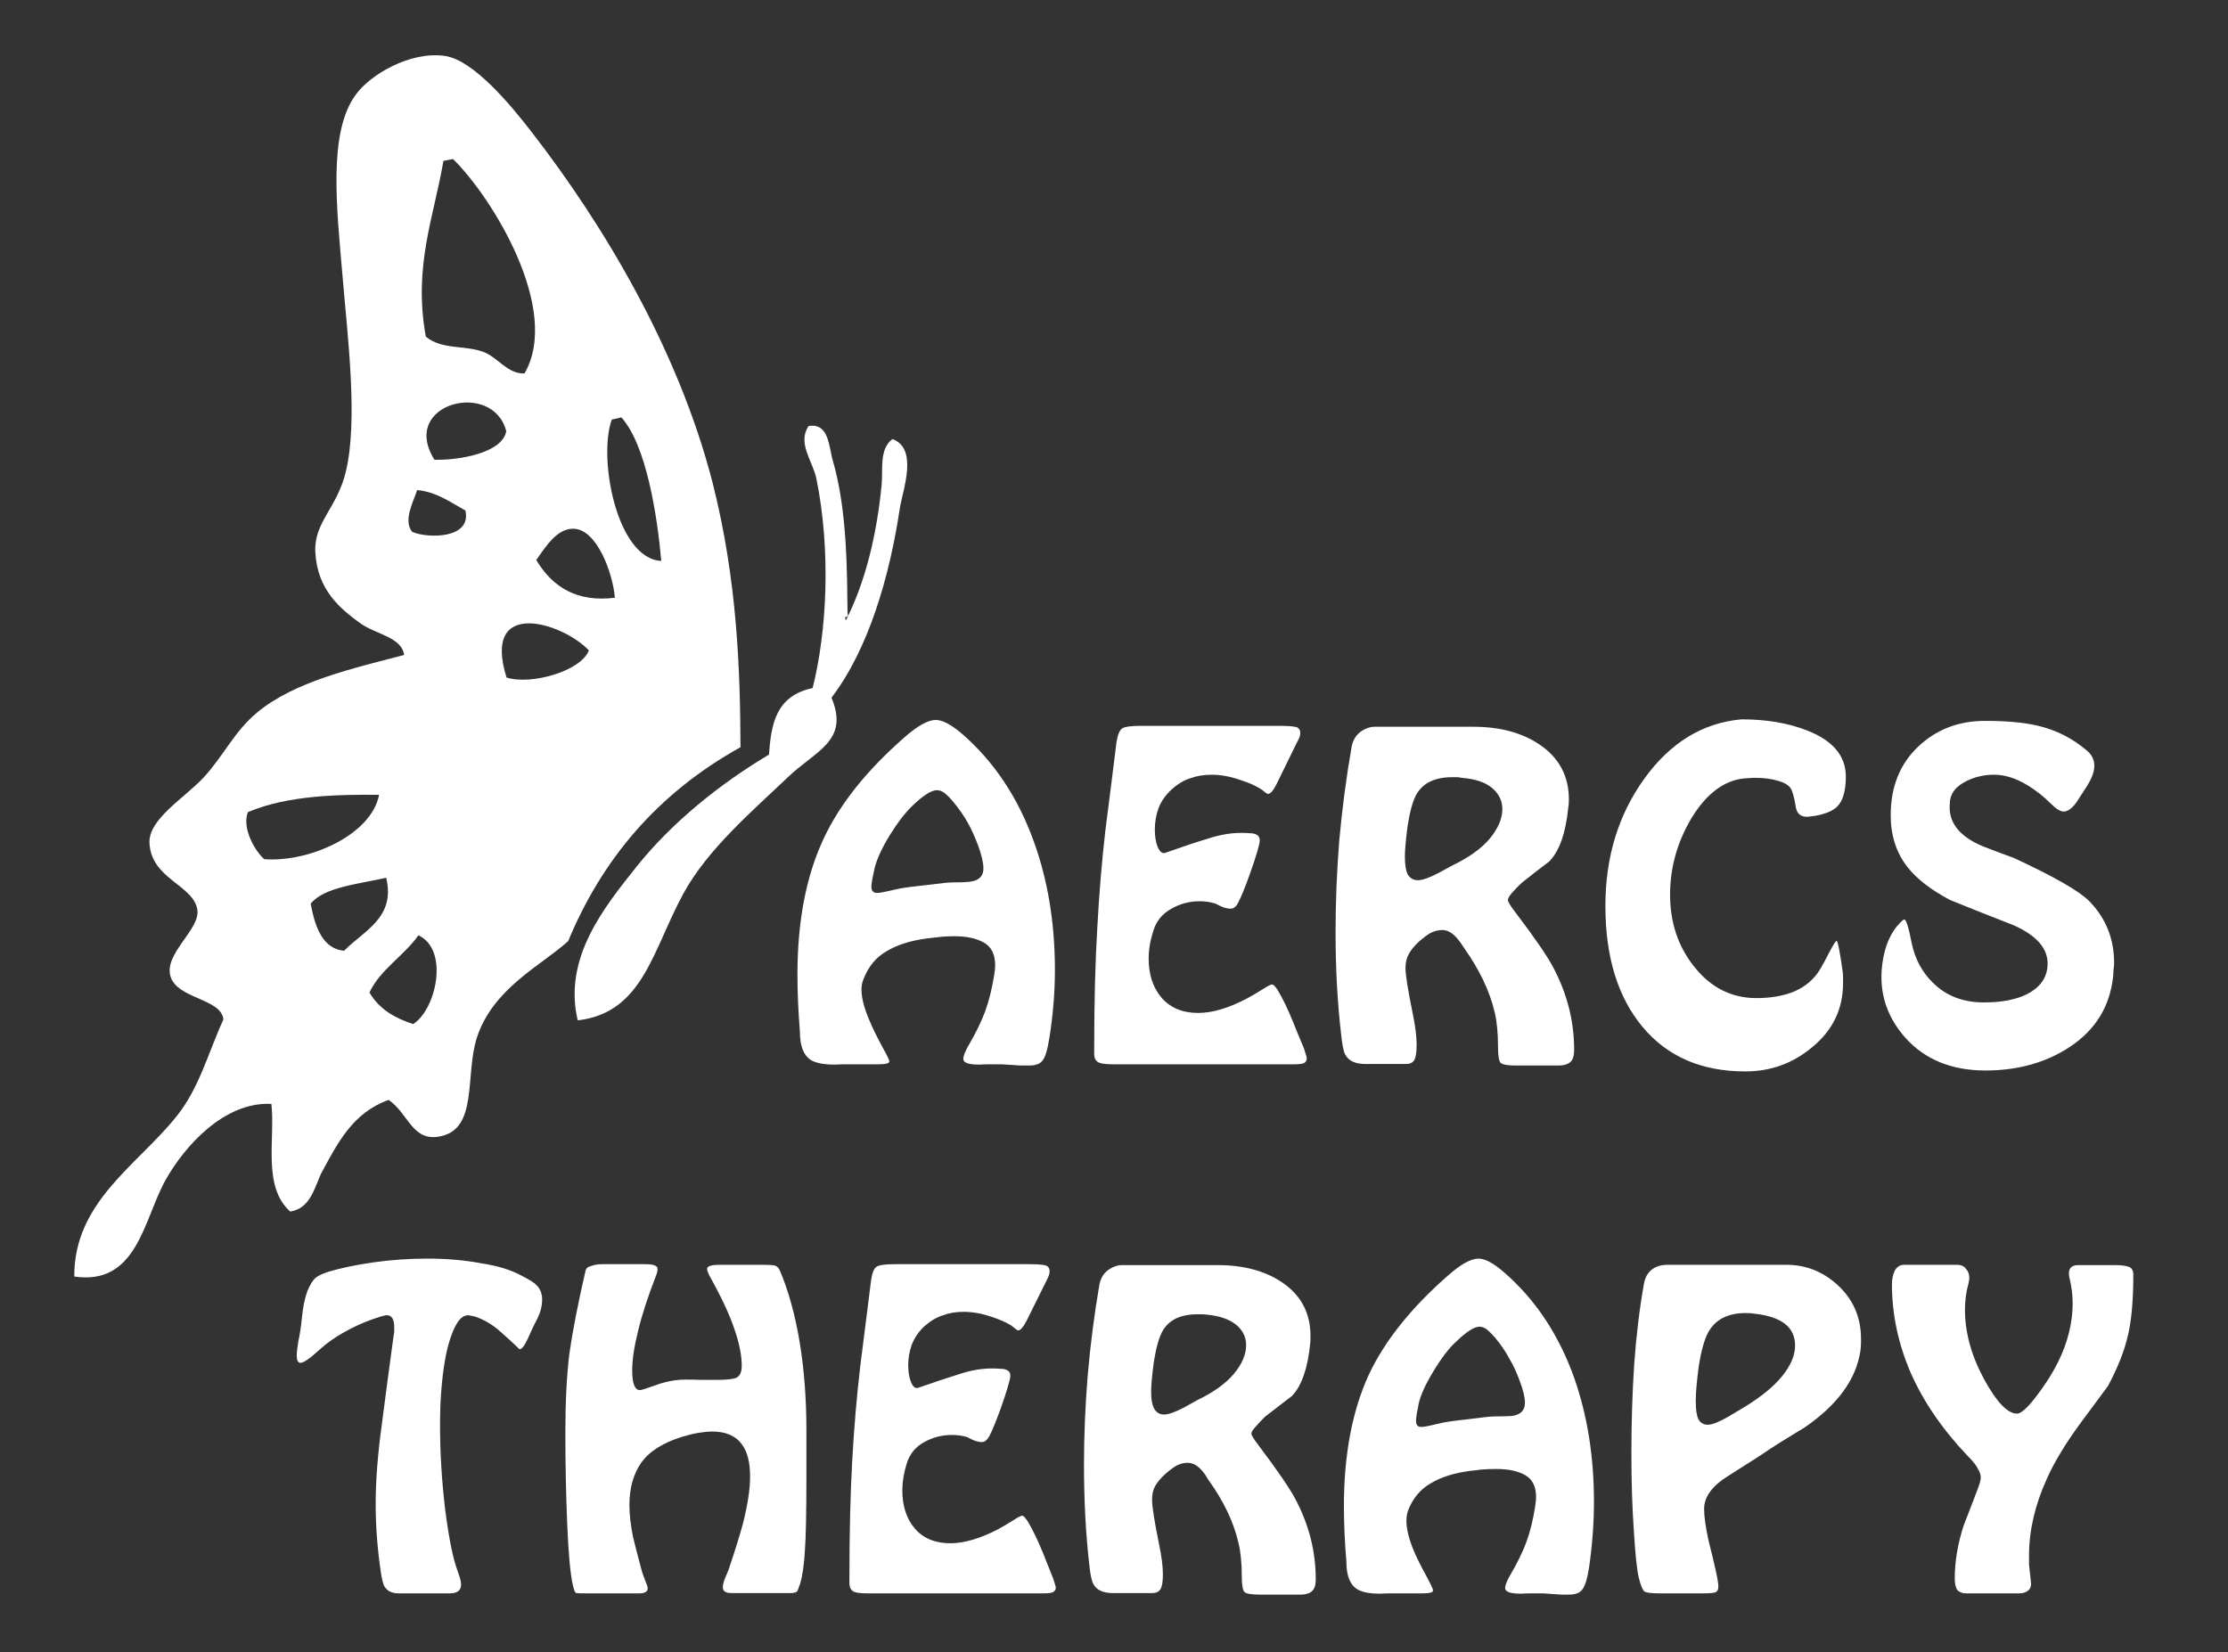
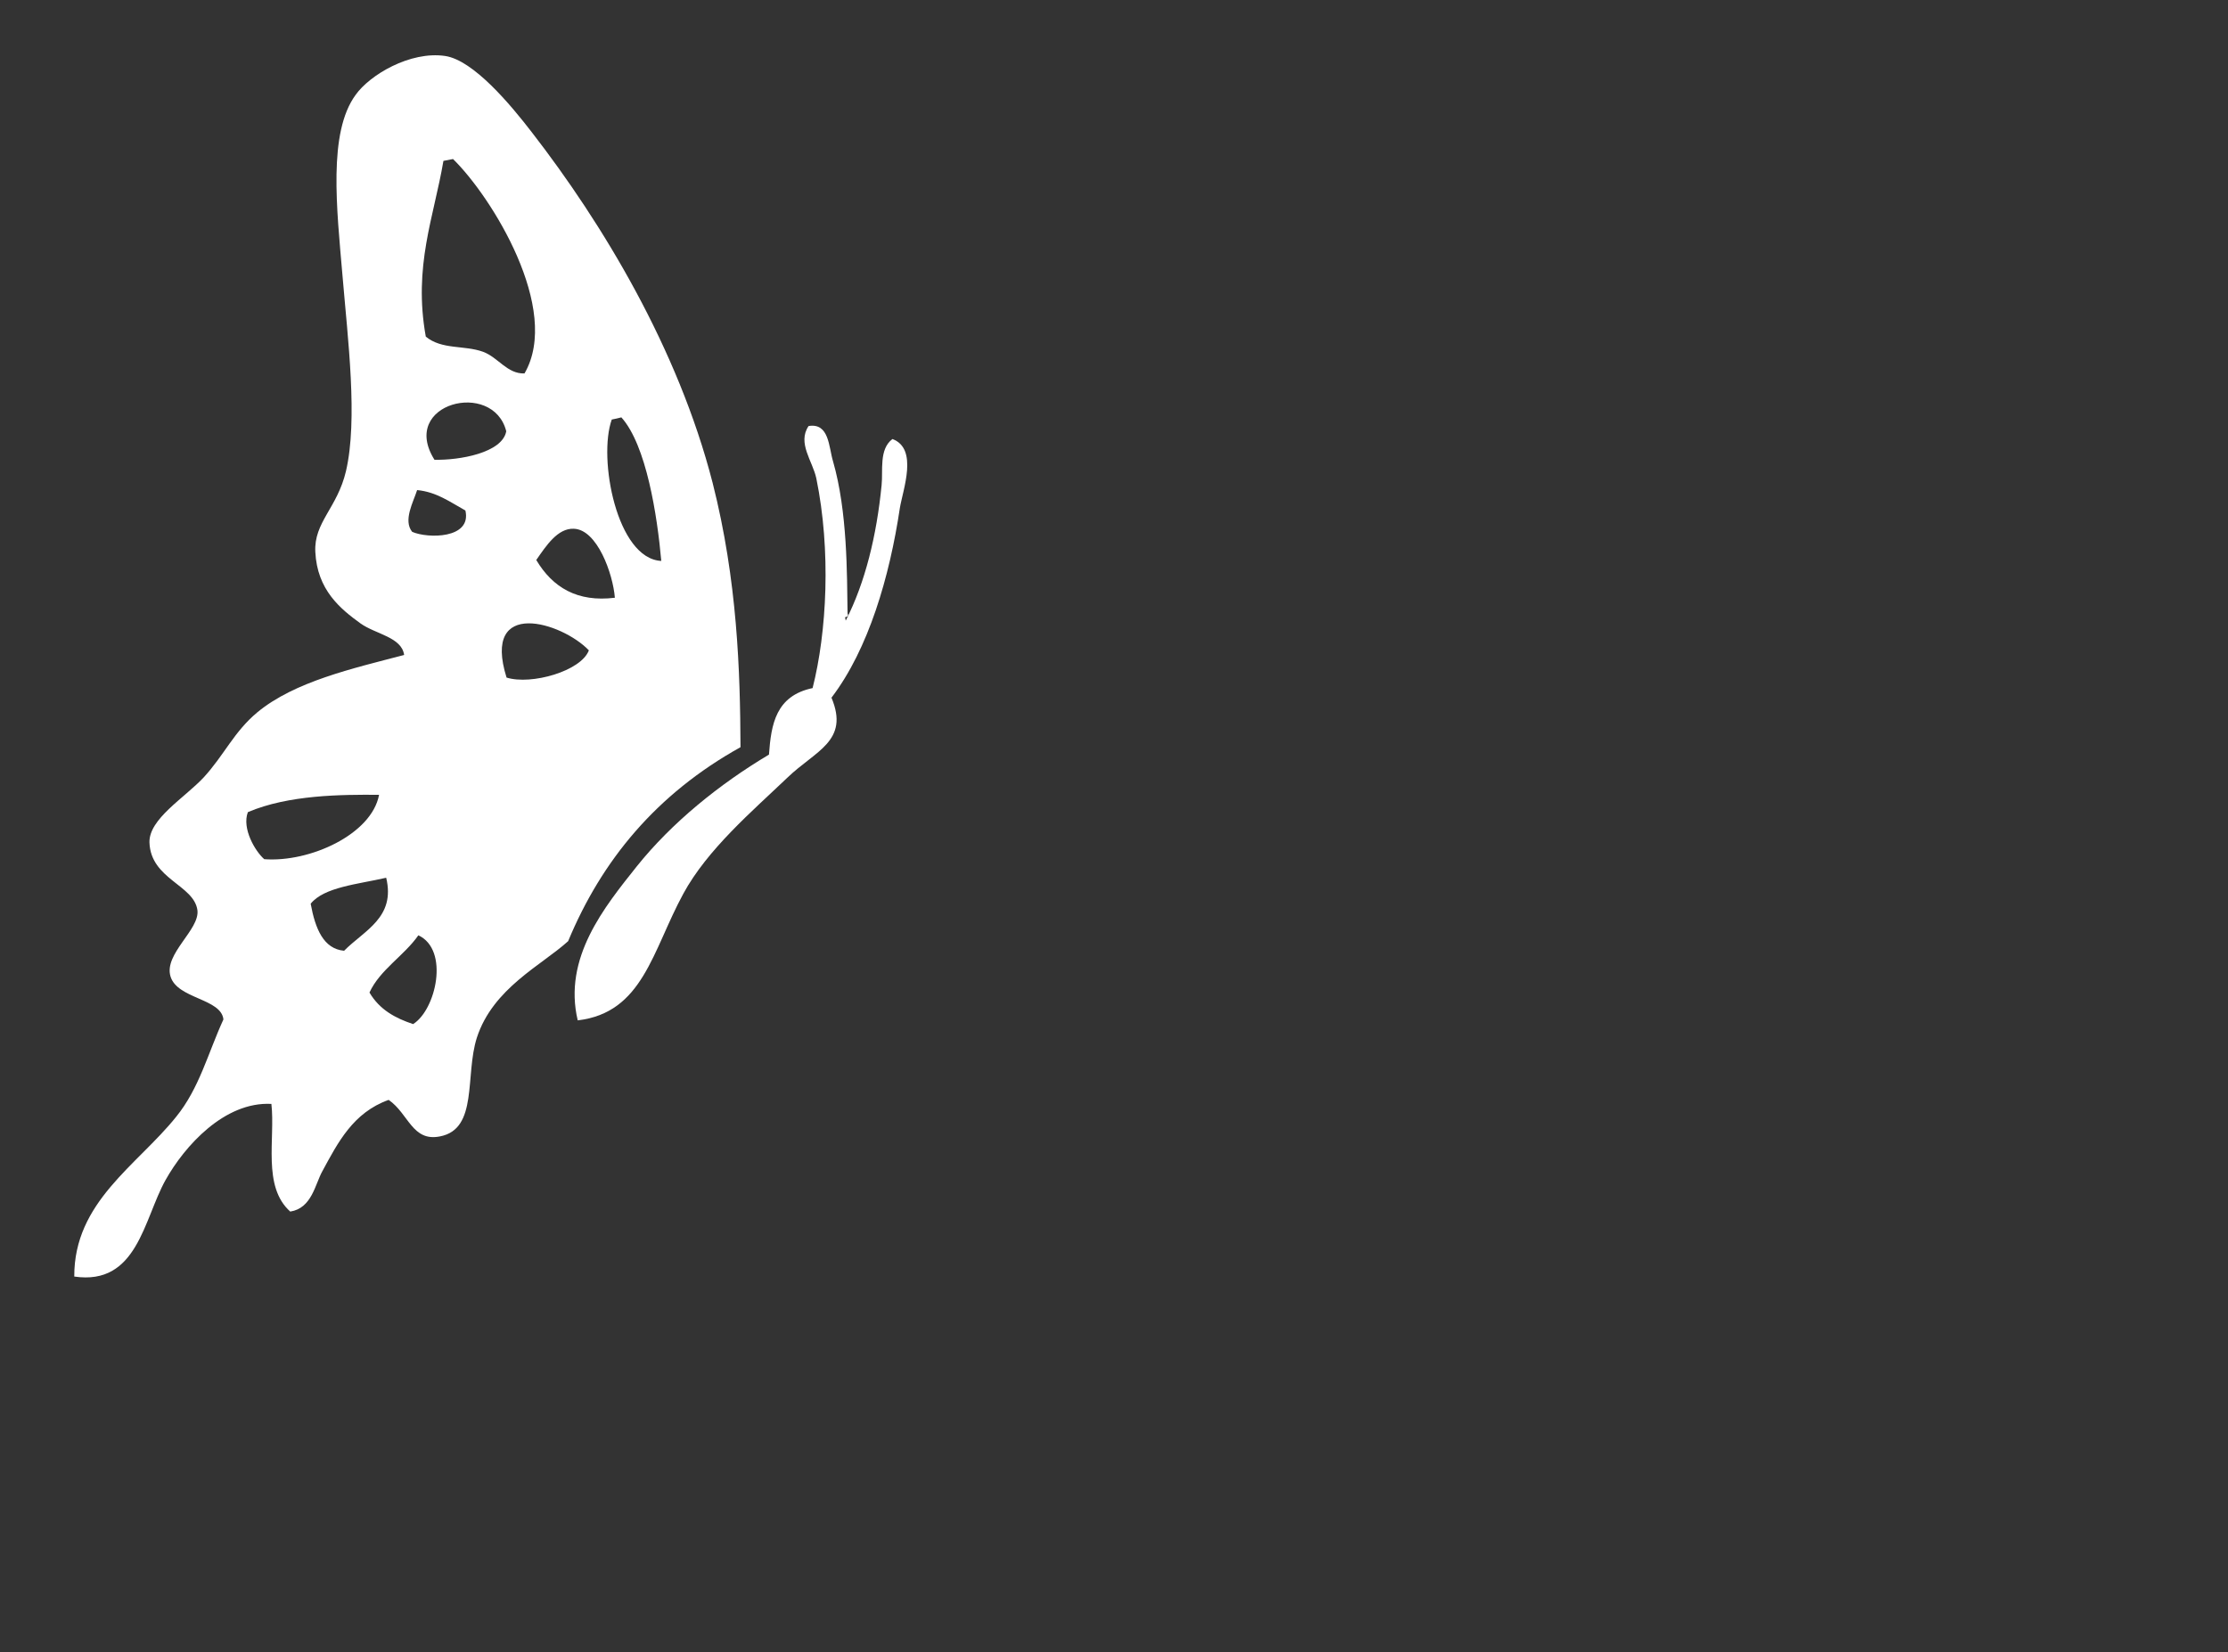
<svg xmlns="http://www.w3.org/2000/svg" version="1.2" viewBox="0 0 720 534" width="720" height="534">
  <rect x="0" y="0" width="720" height="534" fill="#333333" stroke="none" />
  <title>logo-aercs</title>
  <style> .s0 { fill: #ffffff } </style>
  <g id="Layer 1">
    <g id="&lt;Group&gt;">
      <path id="&lt;Compound Path&gt;" fill-rule="evenodd" class="s0" d="m239.3 241.5c-27.3 15.2-44.9 36.7-55.7 62.7-8.6 7.8-24.3 15.2-29.5 31.2-3.9 12.2 0.5 29.5-11.9 31.9-9 1.8-10.1-7.3-16.6-11.8-11.5 4.1-16.4 13.8-21.4 23-2.4 4.3-3.4 12-10.4 13.1-9.1-8.1-4.8-23.6-6.1-34.8-15.2-0.8-28.1 13.7-34.2 24.6-7.1 12.7-9.1 34.2-29.5 31.2-0.1-24.1 20.3-35.9 32.9-51.6 7.5-9.2 10.3-20.6 15.3-31.5-0.7-6.8-14.9-6.6-17.1-13.9-2.2-7.3 9.5-15.1 8.7-21.4-1.1-8.2-15.1-10-15.5-21.9-0.2-7.6 11.2-14.3 17.5-21 6.7-7.3 9.8-14.8 17.4-21.1 12-9.9 30.6-14.1 47.4-18.5-0.8-5.8-9.2-6.7-14.1-10.2-6.5-4.7-14-10.8-14.6-23.1-0.5-9.6 7.1-14.2 9.9-26.1 3.9-16.7 0.6-42.7-1.1-63-1.9-22.1-4.7-46.4 4.2-58.6 4.5-6.4 17.6-14.3 29-12.6 9.1 1.4 21 15.6 28 24.7 22.7 29.3 47.2 69.7 58.4 113.3 8 31.5 8.9 60.9 9 85.4zm-92.9-190.1q-1.6 0.3-3.1 0.6c-3.1 18.2-9.8 34-5.7 56.8 5.2 4.3 12.4 2.7 18.5 4.9 4.9 1.8 7.8 7.2 13.4 7 12-20.7-10.6-57.1-23.1-69.3zm-6 97.2c8 0.2 21.9-2.2 23.2-9.2-4.2-16.8-34.7-9.1-23.2 9.2zm57.3-13c-4.5 12.5 1.6 45 16 45.7-1.3-14.6-4.8-37.4-12.9-46.4q-1.5 0.4-3.1 0.7zm-62.9 22.8c-1.2 3.8-4.6 9.8-1.6 13.5 5 2.2 19.3 2.3 17.2-6.9-4.9-2.7-9.3-6-15.6-6.6zm50.6 12.5c-5.2-0.2-8.9 5.5-12.1 10.1 5.3 8.9 13.3 13.7 25.4 12.2-0.6-7.7-5.7-22.1-13.3-22.3zm-21.7 48.1c8 2.5 24.1-2.1 26.6-8.8-8.7-9.1-34.7-17.1-26.6 8.8zm-83.6 43.5c-2 5.3 2.4 12.7 5.3 15.2 14.7 1.1 34.7-8 37.1-20.8-12.2-0.1-29.3 0-42.4 5.6zm20.3 29.6c1.5 8.2 4.2 14.6 10.8 15.2 6.5-6.6 16.7-10.7 13.6-23.6-9.1 2.1-20.1 3-24.4 8.4zm34.8 10.2c-4.6 6.6-12.4 11.1-15.8 18.5 3.3 5.6 8.4 8.3 14.1 10.2 7.4-4.6 11.8-24 1.7-28.7z" />
      <path id="&lt;Path&gt;" class="s0" d="m273.3 200.6c6.3-12.3 10-27.5 11.6-43.8 0.5-4.7-0.9-11.6 3.5-14.9 8.4 3.1 3.4 16.3 2.4 22.3-3.3 22.1-10.1 45.6-22.1 61.3 5.9 14.1-5.2 17.1-14.3 25.9-11.2 10.7-25.8 23.1-33.6 37.5-10 18.4-13 38.4-34.1 40.9-4.8-20.2 8.6-36.6 19.1-49.8 11.3-14.1 26.6-26.5 42.7-36.1 0.7-9.8 2.2-19 14.1-21.5 4.6-18.1 6-44.4 1.2-67.8-1.2-5.6-6.2-11.4-2.5-16.9 6.7-1.1 6.5 6.8 7.9 11.4 4.7 16.3 4.5 36.5 4.7 49.2 0.4 0.8-0.2 1.1-0.8 1.2q0.1 0.6 0.2 1.1z" />
    </g>
-     <path id="AERCS" class="s0" aria-label="AERCS" d="m339.1 335.6q-0.9 5.6-2.2 7.2-1.2 1.6-4.4 1.6-1.4 0-2.6 0-5.9-0.4-6.1-0.4-2 0-3.8 0-1.9 0-3.5 0.1-5.2 0-5.2-1.8 0-1.5 1.7-4.4 3.5-6 5.4-11.1 1.8-5 2.9-11.7 0.3-2.1 0.3-3 0-5.4-3.6-7.4-3.6-2.1-9.6-2.1-2.9 0-5.2 0.3-2.1 0.2-3.5 0.4-7.9 1-13.1 4.1-5.2 2.9-7.6 9.2-0.6 1.4-0.6 3.3 0 4 2.6 10 1.3 3.2 4.2 8.6 2.2 3.9 2.2 4.6 0 0.9-3.6 0.9h-6.6q-2 0-3.8 0-1.9 0-3.6 0.1-5.7 0-8.1-1.7-3.2-2.4-3.2-8.9-0.8-9.9-0.8-18.5 0-25.8 8.4-43.8 7.8-16.8 26.2-32.9 6.4-5.6 10.1-5.6 3.2 0 8.4 4.4 15.7 13.6 23.4 35.2 6.7 18.7 6.7 41.2 0 10.7-1.8 22.1zm-23-62.3q-1.5-4-3.3-7.3-1.9-3.4-4.8-6.9-1.6-1.9-2.8-2.8-1.2-0.9-2.4-0.9-2.7 0-7.9 5-3.4 3.2-7.4 9.6-3.9 6.4-4.9 10.8-1 4.4-1 5.8 0 2 1.8 2 1.2 0 2.8-0.4 4.1-0.9 4.5-1 3.3-0.6 9.3-1.2 6-0.8 8.1-0.8 4.4 0 5.9-0.3 3.8-0.7 3.8-4.2 0-2.7-1.7-7.4zm105.3 65.6q0.9 2.8 0.9 3.1 0 1.1-0.9 1.6-0.8 0.4-3.4 0.4h-58.5q-3.7 0-4.8-0.8-1.1-0.8-1.1-2.5 0-1.1 0-1.8 0-22.4 1-39 0.9-16.6 2.6-31.4 1.9-14.7 3.6-28.6 0.6-3.7 1.9-4.5 1.3-0.8 6-0.8h44.3q3.9 0 5.4 0.3 1.8 0.2 1.8 2.1 0 1.1-1 2.8l-6.7 13.7q-1.6 3.1-2.7 3.1-0.4 0-1.2-0.7-0.8-0.7-1.2-0.9-2.5-1.6-6.3-2.8-5-1.8-9.5-1.8-3.8 0-6.8 1.1-3.1 0.9-6.1 3.6-3 2.7-4.3 6.1-1.2 3.3-1.2 6.9 0 3.4 0.9 5.6 1 2.3 2.3 2 8.2-2.9 13.8-4.6 5.8-1.9 10.8-1.9 1.7 0 2.7 0.1 3.4 0 3.4 2.3 0 1.9-3.3 11.2-2.4 6.6-3.6 8.8-1 2.1-2.5 2.1-0.9 0-2.3-0.4-1.2-0.5-2.5-1.2-2.4-0.8-5.2-0.8-5.1 0-9.3 2.5-4.3 2.4-5.7 7.1-1.5 4.6-1.5 8.9 0 7.7 4.1 12.6 4.3 5 11.9 5 6.9 0 15.8-4.7 2.3-1.2 5.6-3.3 1.9-1.2 2.5-1.2 0.6 0 1.8 1.8 2.5 4.2 5 10.4 0.9 2.3 3.5 8.5zm87.3 0.4q0 2.4-0.8 3.5-1.2 1.6-4.4 1.6h-13.6q-3.8 0-4.9-0.8-0.9-0.9-0.9-5.2 0-6.8-1.1-11.3-2.4-10.2-10-20.9-1.2-1.9-2.1-2.9-2.3-2.7-4.8-2.7-1.7 0-3.5 0.8-1.6 0.8-4 2.9-2.2 2-3.3 4-1.1 1.9-1.1 4.6 0 3.3 2.4 15 1.2 5.9 1.2 9.8 0 3.6-0.8 5-0.8 1.2-2.6 1.2h-13.2q-4.9 0-6.5-3.1-0.8-1.5-1.3-6.5-1.8-15.3-1.8-33.2 0-14.2 1.2-29.5 1.4-15.4 4-30.3 0.7-3.5 3.5-5.2 2-1.2 3.8-1.2h32q13 0 21.5 5.8 9.4 6.4 9.4 17.7 0 1.8-0.2 2.6-1.2 12.3-6.1 17.4-4.5 3.4-8.9 6.9-1.8 1.7-3.2 3.3-1.3 1.5-1.3 2.3 0 0.8 2.2 3.7 9.5 12.5 12.4 18 6.8 12.8 6.8 26.7zm-36.4-87.9q-0.7-0.2-1.5-0.2-1.1 0-1.5 0-8.4 0-11.6 5.6-1.7 3.1-2.8 10-0.9 6.9-0.9 10.1 0 4 1 5.9 1.2 1.7 3.2 1.7 2.2 0 6.6-2.3 2.2-1.2 4.6-2.5 7.9-3.8 12-8.6 4.1-5 4.1-9.6 0-4-3.3-6.8-3.3-2.8-9.9-3.3zm124.2-0.4q0 6.9-2.8 9.7-2.1 2.1-7.2 3-2.1 0.3-2.6 0.3-3.1 0-3.6-3.3-0.5-3.3-1.3-5.3-0.8-2-4.3-3-3.3-1-7.5-1-0.9 0-2 0.1-1 0.1-1.6 0.1-9.7 1-16.9 12.7-7 11.7-7 24.9 0 13.3 7.6 23 8.1 10.4 20.3 10.4 6.8 0 11.9-2 5.8-2.4 8.8-7.5 1.4-2.4 2.8-5.2 2-3.8 2.4-3.8 0.6 0 2 10.1 0.1 0.9 0.1 1.7 0 1 0 1.9 0 12.5-10 20.7-9.3 7.8-21.6 7.8-21.2 0-33.2-14.4-12-14.4-12-39.1 0-23.6 12.5-41 12.6-17.6 31.5-19.3 12 0 21.2 3.6 12.5 4.9 12.5 14.9zm86.4 64.4q-1.5 14.8-14.2 23.1-11.5 7.5-27.1 7.5-16.3 0-25.8-10.5-7.8-8.8-7.8-19.7 0-4.4 1.2-8.8 1.3-4.5 3.8-7.6 1.9-2.2 2.4-2.2 0.9 0 2.4 7.7 1.6 7.6 6.8 12.7 6.4 6.4 16.5 6.4 8.5 0 13.8-2.6 6.8-3.4 6.8-10 0-7.5-11.1-12.4-10.3-4-20.4-8.1-9.3-4.9-13.9-10.8-5.3-6.9-5.3-16.6 0-13.7 8.8-22.1 8.8-8.4 21.7-8.4 10.6 0 17.2 1.6 8.8 2.1 15.7 8 2.4 2 2.4 4.9 0 1.7-0.8 3.6-0.7 1.7-2.3 4.1-1.5 2.3-2.8 4.3-2.1 2.8-4 2.8-1.6 0-4.1-2.5-3.6-3.6-7.6-6-5.6-3.4-10.8-3.4-5 0-9.2 2.2-5.1 2.6-5.1 7.2-0.8 8.9 10.6 13.7 5.1 2 10.1 3.8 19.6 9.1 24.4 14 8 8.2 8 20 0 1-0.2 2.2-0.1 1.2-0.1 1.9z" />
-     <path id="THERAPY" class="s0" aria-label="THERAPY" d="m175.2 420q0 3-1.5 6.1-1.6 3-3.1 6.5-1.6 3.5-2.7 3.5-3-2.9-6.2-5.7-3.8-3.4-8.3-4.9-1.1-0.2-2-0.4-1.9 0-3.3 2-2.1 2.9-3.7 9.5-1 4.5-1.6 10.6-0.6 6.1-0.6 13.2 0 13.8 1.7 27.8 1.8 13.9 4 19.6 0 0.1 0.6 1.8 0.5 1.5 0.5 2.6 0 2.8-3.7 2.8h-16.5q-3.4 0-4.7-2.5-0.5-1-1-4.2-1.7-11.4-1.7-22.2 0-11.2 2-25.8 1.9-14.7 3.8-28.6 0.2-0.8 0.2-1.5 0-0.9 0-1.2 0-3.9-2.4-3.9-0.6 0-2.2 0.5-1.5 0.5-2.4 0.8-4.6 1.6-9.2 4.2-4.5 2.5-8 5.7-4.6 4.2-6.1 4.2-1.2 0-1.2-2.4 0-1.5 0.5-4.5 0.7-3.1 1.2-8 0.5-4.9 1.7-8.2 1.3-3.2 2.7-4.4 1.4-1.1 4.3-2 6.1-1.8 14.5-3 8.5-1.2 17.3-1.2 9.3 0 17.3 1.5 8.1 1.2 13.5 4.2 3.5 1.8 4.5 2.9 1.8 1.8 1.8 4.6zm85.4 42.5v14.5q0 17.7-0.5 24.4-0.4 6.6-1.5 10.4-0.4 1.1-0.8 2.2-0.3 0.9-2.3 0.9-1.5 0-2.5 0h-16.6q-2.8 0-2.8-1.8 0-1.1 0.5-2.5 0.7-1.6 1.3-3.1 3.2-9.5 4.7-15.1 2.3-9.1 2.3-15.2 0-6.7-2.6-10.3-3-4.2-9.6-4.2-1.9 0-4.4 0.4-2.4 0.4-5.4 1.3-9.3 2.9-13.2 8.4-3.8 5.5-3.8 13.6 0 4.7 1.2 10.5 0.7 3 2.9 11.2 0.1 0.4 1.1 3 0.7 1.6 0.7 2.3 0 1.6-2.8 1.6h-16.5q-3.4 0-3.8-0.1-0.6-0.3-1.1-2.7-1.2-5.2-1.8-19.6-0.6-14.3-0.6-29.6 0-14.9 1.3-25.5 1.5-10.6 5.2-26.7 0.3-1.3 1.8-1.6 1.6-0.6 3.5-0.6h14q4 0 4 1.5 0 1-0.5 2.2-4 10.3-5.8 17.9-1.9 7.6-1.9 12.7 0 6.4 2.5 6.4 0.7 0 5.4-1.7 4.8-1.7 9.4-1.7 2.7 0 5.1 0.1 2.5 0 4.8 0 4.8 0 6.5-0.7 1.7-0.9 1.7-3.8 0-5.2-2.4-12-2.3-6.9-8-17.1-0.8-1.6-0.8-2.3 0-1.3 4.2-1.3h14q2.4 0 3.6 0.2 1.1 0.3 1.7 1.6 4.2 9.9 6.4 23.1 2.2 13.2 2.2 28.8zm79.7 47.6q0.9 2.7 0.9 3 0 1-0.9 1.5-0.7 0.4-3.2 0.4h-56.9q-3.7 0-4.7-0.8-1-0.8-1-2.4 0-1.1 0-1.7 0-21.9 0.9-37.9 0.9-16.2 2.6-30.6 1.8-14.3 3.5-27.8 0.5-3.6 1.8-4.4 1.3-0.8 5.8-0.8h43.1q3.7 0 5.3 0.3 1.7 0.3 1.7 2.1 0 1-0.9 2.7l-6.6 13.3q-1.6 3-2.6 3-0.4 0-1.2-0.7-0.8-0.6-1.1-0.9-2.5-1.5-6.1-2.7-4.9-1.7-9.3-1.7-3.7 0-6.6 1.1-3 0.9-6 3.5-2.8 2.6-4.1 5.9-1.2 3.3-1.2 6.7 0 3.3 0.9 5.5 0.9 2.2 2.2 1.9 8-2.8 13.5-4.5 5.5-1.8 10.4-1.8 1.7 0 2.6 0.1 3.4 0 3.4 2.2 0 1.8-3.2 10.9-2.4 6.5-3.5 8.5-1.1 2.1-2.5 2.1-0.9 0-2.2-0.4-1.2-0.5-2.5-1.2-2.3-0.7-5-0.7-4.9 0-9.1 2.4-4.1 2.3-5.5 6.9-1.4 4.5-1.4 8.6 0 7.6 4 12.3 4.1 4.8 11.5 4.8 6.7 0 15.4-4.5 2.2-1.2 5.4-3.2 1.8-1.2 2.5-1.2 0.5 0 1.7 1.8 2.4 4 4.9 10.1 0.9 2.2 3.3 8.3zm84.9 0.4q0 2.3-0.8 3.3-1.1 1.6-4.2 1.6h-13.2q-3.8 0-4.8-0.8-0.9-0.9-0.9-5 0-6.6-1.1-11-2.3-10-9.7-20.3-1.1-1.9-2-2.9-2.2-2.6-4.7-2.6-1.7 0-3.4 0.8-1.5 0.8-3.8 2.8-2.2 2-3.3 3.9-1 1.8-1 4.4 0 3.3 2.3 14.6 1.2 5.7 1.2 9.6 0 3.5-0.8 4.8-0.8 1.2-2.6 1.2h-12.8q-4.8 0-6.3-3-0.8-1.4-1.3-6.3-1.7-14.9-1.7-32.3 0-13.8 1.2-28.7 1.3-15 3.8-29.5 0.7-3.4 3.4-5 2-1.2 3.8-1.2h31q12.7 0 21 5.7 9 6.2 9 17.2 0 1.7-0.1 2.5-1.2 12-5.9 16.9-4.4 3.4-8.7 6.7-1.7 1.7-3.1 3.3-1.3 1.4-1.3 2.2 0 0.7 2.2 3.6 9.2 12.2 12 17.5 6.6 12.4 6.6 26zm-35.3-85.6q-0.8-0.1-1.6-0.1-1 0-1.4 0-8.1 0-11.2 5.4-1.7 3-2.8 9.8-0.9 6.7-0.9 9.8 0 3.9 1.1 5.7 1.1 1.7 3.1 1.7 2 0 6.3-2.2 2.2-1.2 4.5-2.5 7.7-3.7 11.7-8.4 4-4.8 4-9.3 0-3.9-3.2-6.6-3.3-2.7-9.6-3.3zm123.6 81.9q-0.9 5.5-2.2 7-1.2 1.6-4.3 1.6-1.3 0-2.5 0-5.8-0.4-5.9-0.4-2 0-3.8 0-1.8 0-3.3 0.1-5.1 0-5.1-1.8 0-1.4 1.7-4.3 3.4-5.8 5.2-10.7 1.8-4.9 2.8-11.4 0.3-2 0.3-3 0-5.1-3.5-7.1-3.5-2-9.3-2-2.9 0-5.1 0.2-2 0.3-3.3 0.4-7.8 1-12.8 4-5.1 2.9-7.4 8.9-0.5 1.5-0.5 3.3 0 3.9 2.4 9.7 1.3 3.1 4.2 8.4 2 3.7 2 4.4 0 0.9-3.5 0.9h-6.3q-1.9 0-3.8 0-1.8 0-3.5 0.1-5.5 0-7.8-1.7-3.1-2.3-3.1-8.6-0.8-9.6-0.8-18 0-25.1 8.1-42.6 7.7-16.3 25.5-31.9 6.2-5.5 9.9-5.5 3.1 0 8.1 4.3 15.3 13.2 22.8 34.2 6.4 18.2 6.4 40.1 0 10.3-1.6 21.4zm-22.4-60.5q-1.4-3.9-3.3-7.1-1.8-3.4-4.6-6.8-1.6-1.8-2.7-2.7-1.2-0.9-2.4-0.9-2.5 0-7.6 4.9-3.4 3.1-7.2 9.4-3.8 6.2-4.8 10.4-0.9 4.3-0.9 5.7 0 2 1.6 2 1.2 0 2.8-0.4 4-0.9 4.4-1 3.2-0.6 9-1.2 5.8-0.8 7.9-0.8 4.3 0 5.7-0.2 3.8-0.7 3.8-4.2 0-2.6-1.7-7.1zm110.1-9.6q-2.1 13.7-17.9 24.6-9.2 5.6-11.6 7.2-1.4 1.1-13.3 8.6-7.7 4.8-7.7 10.6 0 3.6 1.4 10.1 1.6 6.3 2.4 10 0.8 3.6 0.8 5 0 1.6-1.1 1.9-0.9 0.3-4.1 0.3h-13.7q-4 0-5-0.6-0.9-0.8-1.8-4.4-0.9-3.7-1.6-15.1-0.8-11.3-0.8-25.2 0-14.9 0.9-28.7 1-14 3.2-26.3 0.7-3.5 3.5-5 1.7-0.9 4-0.9h38.5q9.3 0 16.4 6.4 7.7 7 7.7 17.5 0 1 0 1.4 0 0.8-0.2 2.6zm-34.3-12.1q-1-0.2-2.8-0.2-8.5 0-12 6.1-1.9 3.4-3.1 10.9-1 7.4-1 11.5 0 4.1 0.9 5.9 1 1.7 3 1.7 2.1 0 6.6-2.6 1.7-1 5.2-3.1 8.2-5 12.3-10.1 4.1-5.1 4.1-9.8 0-8.9-13.2-10.3zm122.5-12.6q0 12.6-1.8 19.9-1.7 7.3-6.4 16.1-0.4 0.6-8.3 11.2-7.8 10.5-11.5 18.9-5.7 12.6-5.7 24.7 0 1.6 0 2.9 0.1 1.3 0.6 5.5 0.3 1.9-0.9 2.9-1 0.9-3.1 0.9h-17q-1.6 0-2.7-1-0.9-1.2-0.9-3.8 0-8.3 2.9-17.2 3.6-9.2 4.8-12.5 0.7-1.9 0.7-2.9 0-1.4-0.9-2.8-0.7-1.6-3.3-4.2-12.2-12.8-18.4-26.8-6.1-14.1-6.1-28.8 0-2.3 0.9-4.3 1.1-1.9 3-1.9h17.1q2 0 2.9 1.3 1.1 1.1 1.1 2.9 0 0.7-0.3 2-1.1 3.9-1.1 8.3 0 11.2 6.3 22.7 6 10.9 10.5 10.9 2.7 0 9.6-10.3 8.4-12.7 8.4-25.5 0-3.9-1.1-8.4-0.7-3.8 2.9-3.8h12q2.6 0 4.2 0.5 1.6 0.5 1.6 2.6z" />
  </g>
</svg>